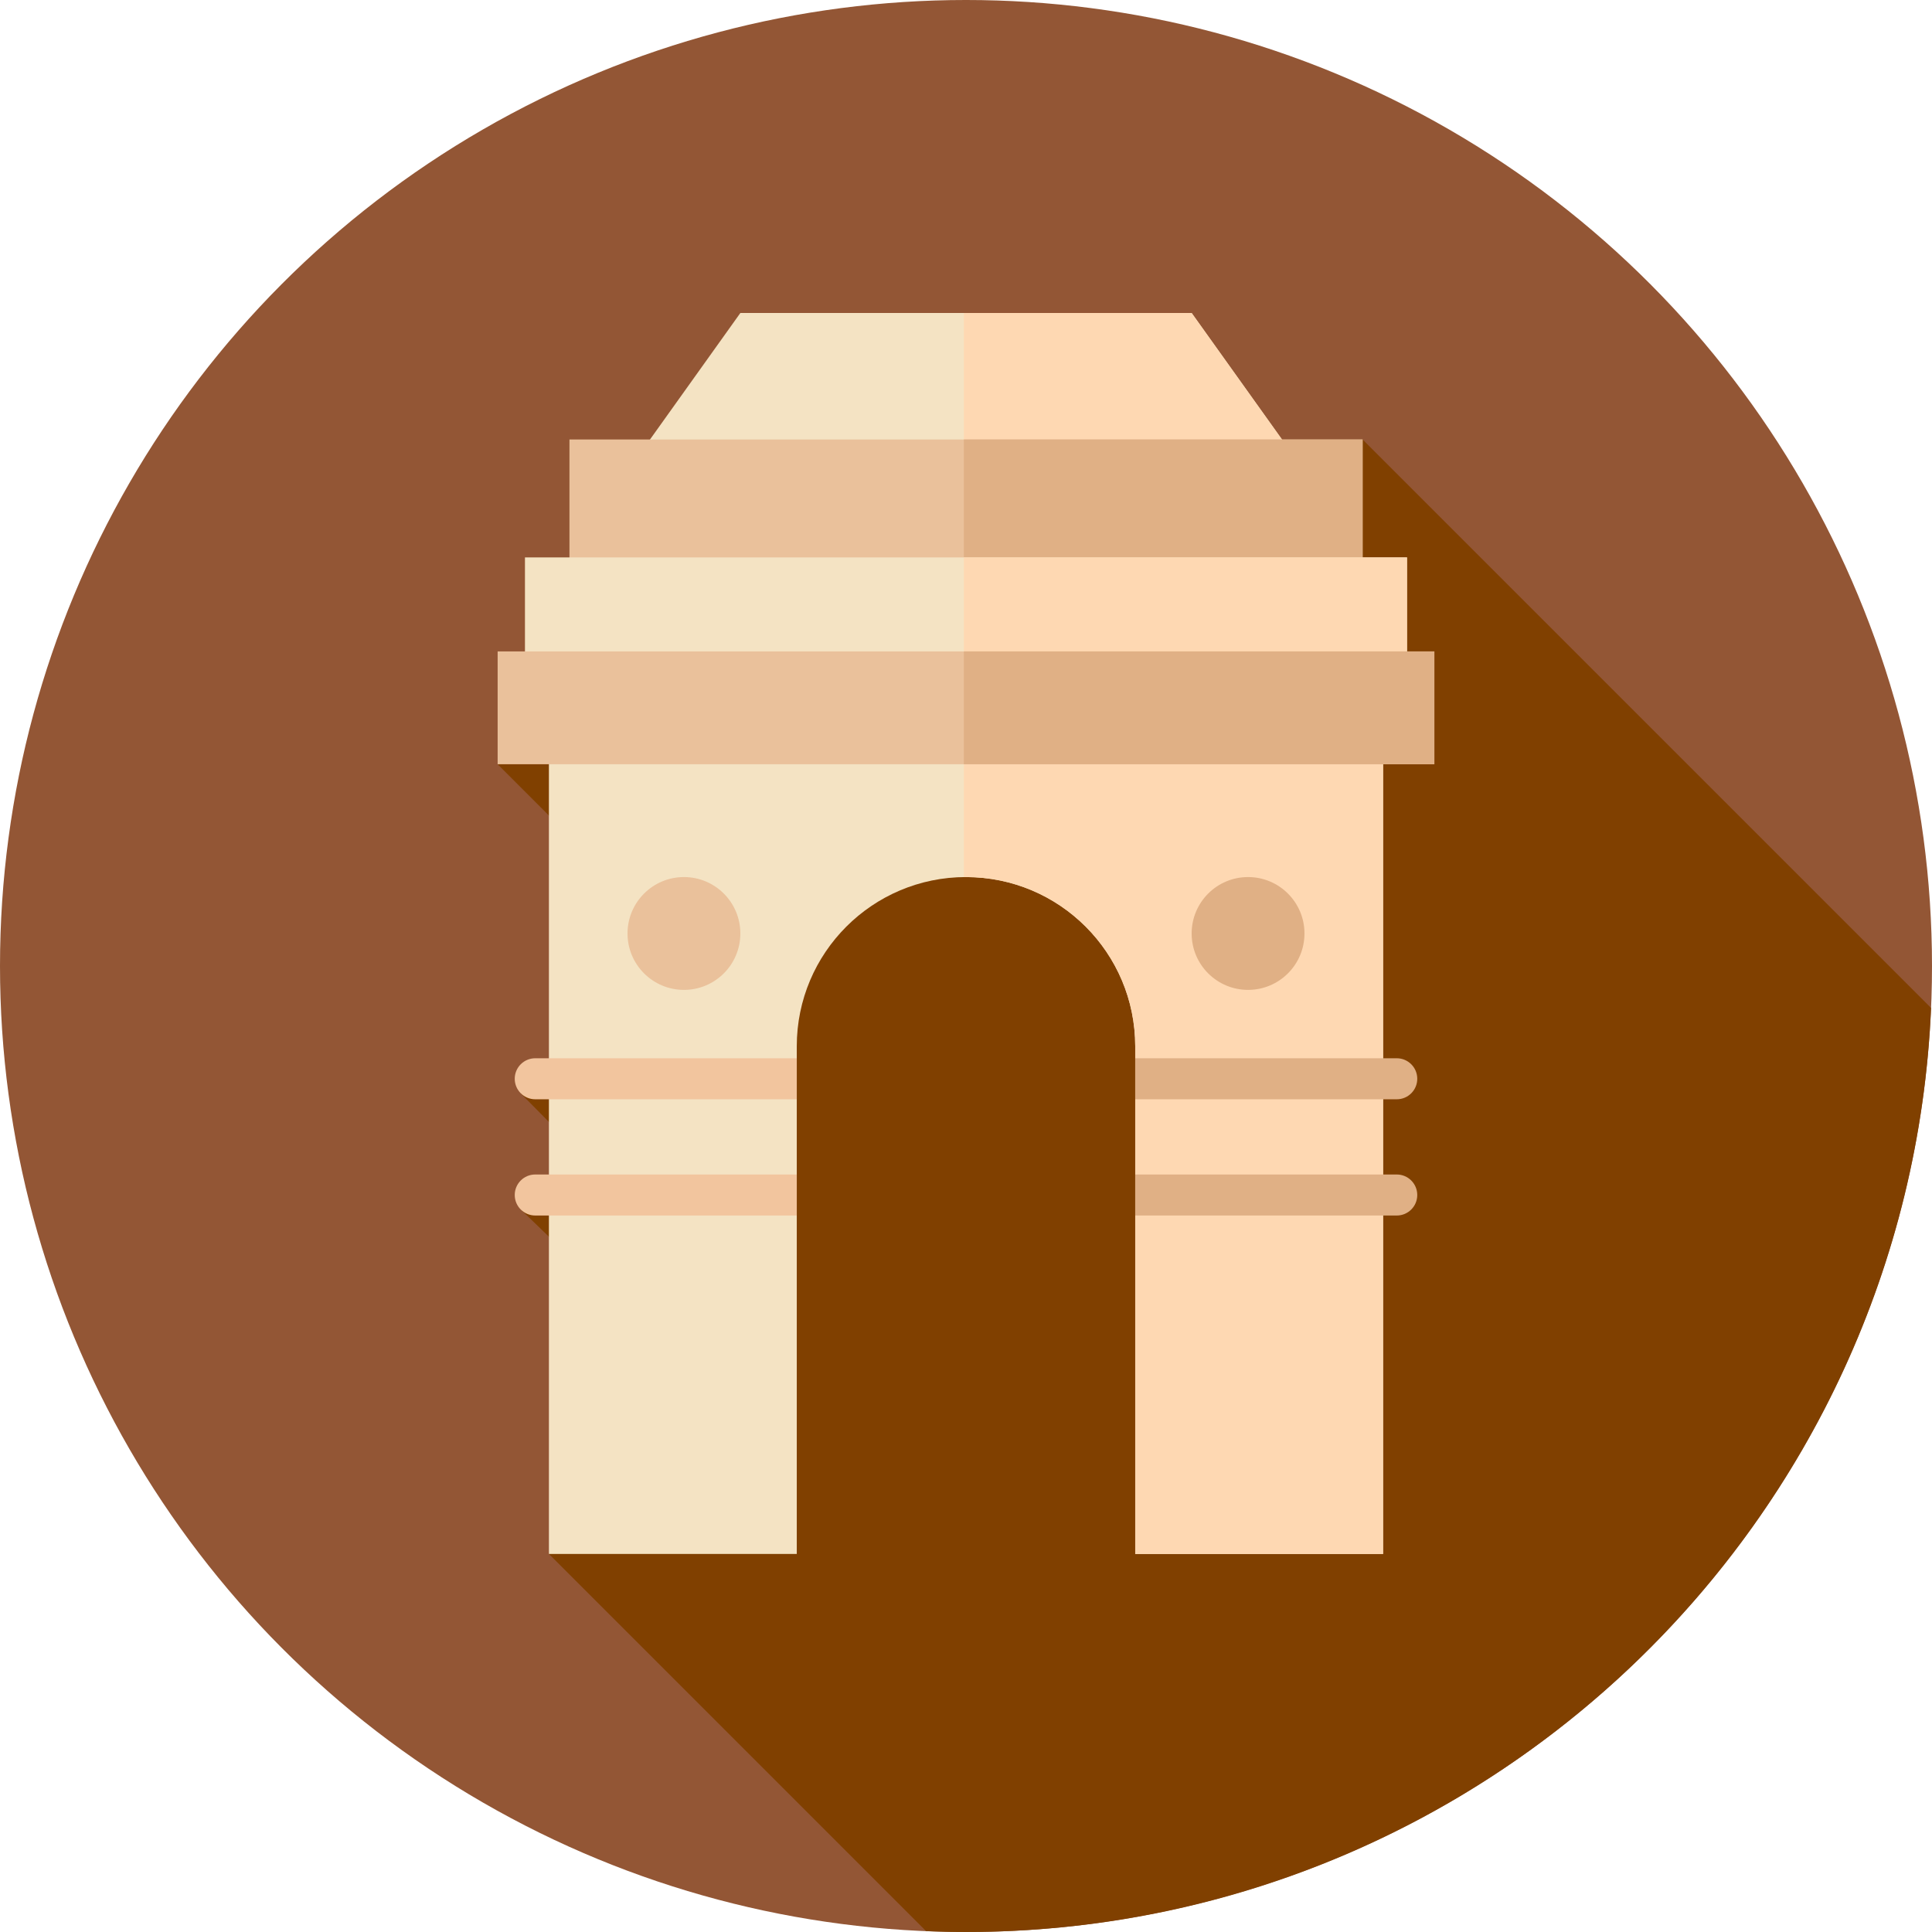
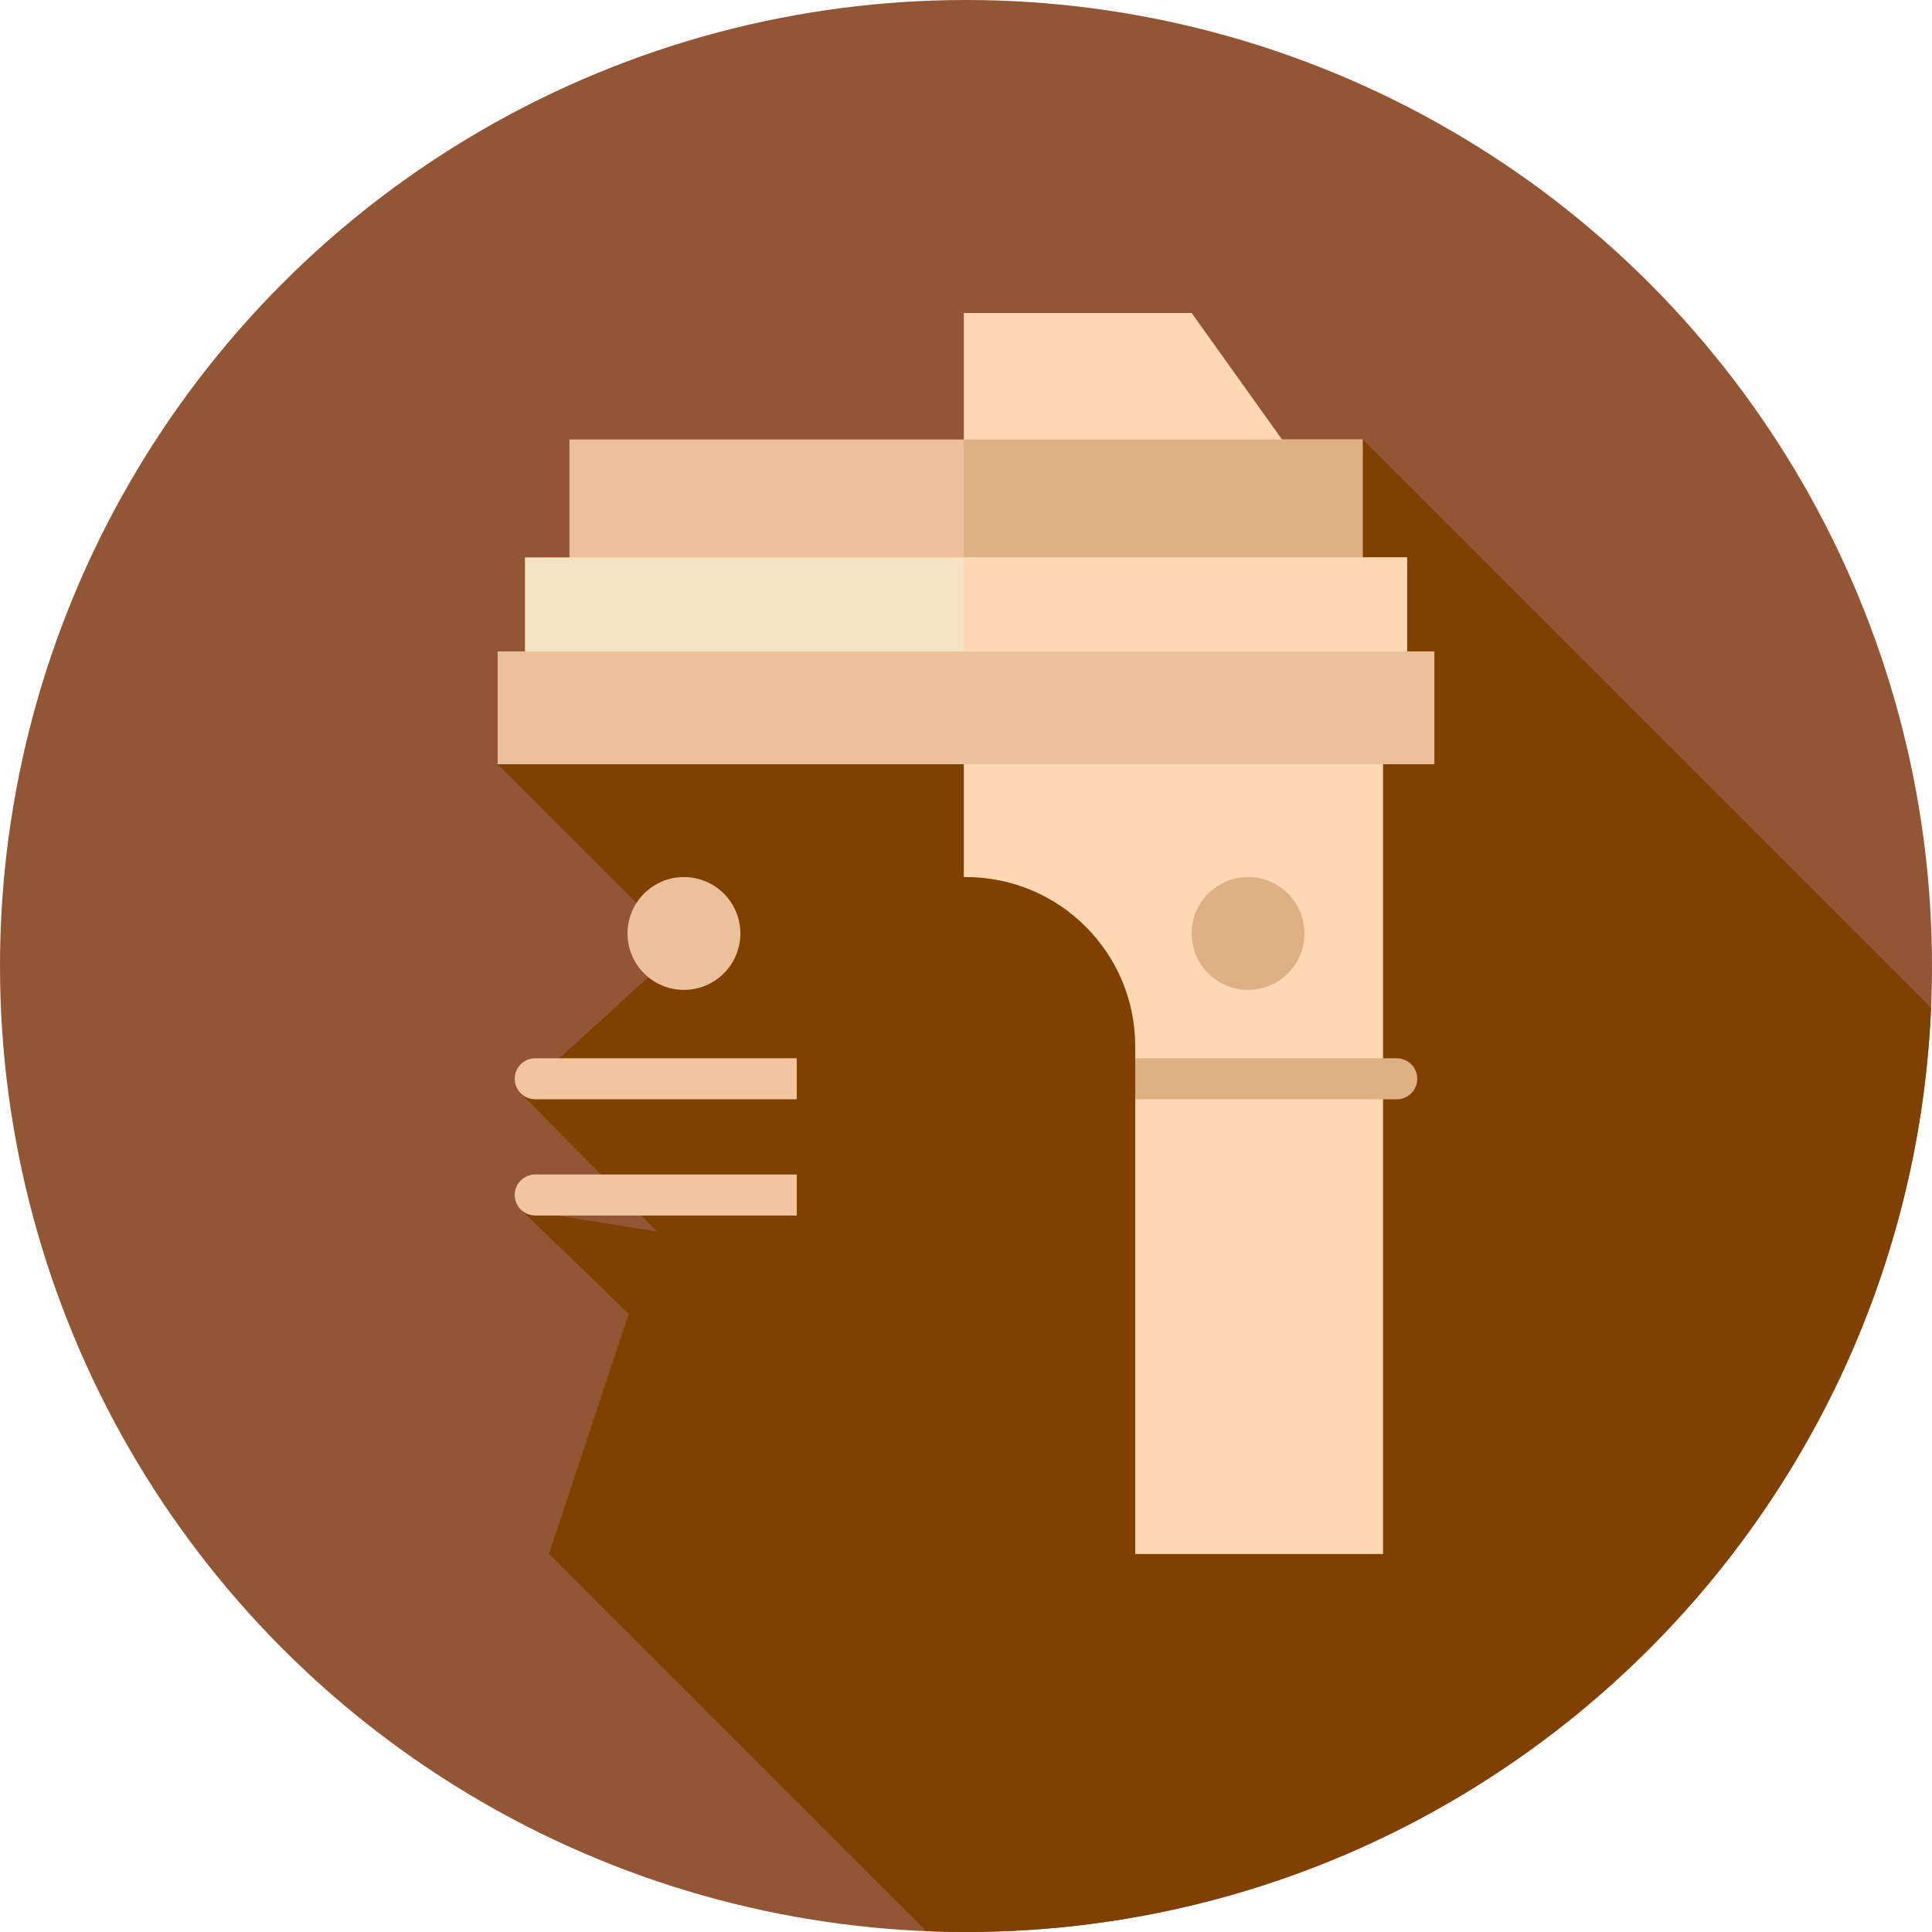
<svg xmlns="http://www.w3.org/2000/svg" version="1.1" id="Layer_1" viewBox="0 0 512 512" xml:space="preserve">
  <circle style="fill:#935635;" cx="256" cy="256" r="256" />
  <path style="fill:#804000;" d="M511.745,267.114l-150.65-150.65l-164.892,61.154l-64.324,24.916l48.557,48.557l-42.424,38.686  l35.914,36.342l-0.072,0.221l-35.795-5.766l28.546,27.598l-21.133,63.645l99.947,99.947c3.512,0.143,7.037,0.234,10.585,0.234  C393.659,512,505.923,403.34,511.745,267.114z" />
-   <polygon style="fill:#F4E3C3;" points="342.976,120.994 169.024,120.994 196.205,82.942 315.795,82.942 " />
  <polygon style="fill:#FED8B2;" points="315.795,82.942 255.426,82.942 255.426,120.994 342.976,120.994 " />
-   <path style="fill:#F4E3C3;" d="M145.468,172.635v239.183h65.684v-134.54c0-24.767,20.078-44.847,44.847-44.847  s44.847,20.078,44.847,44.847v134.54h65.684V172.635H145.468z" />
  <path style="fill:#FED8B2;" d="M255.426,172.635v59.811c0.191-0.002,0.381-0.014,0.574-0.014c24.767,0,44.847,20.078,44.847,44.847  v134.54h65.684V172.635H255.426z" />
  <rect x="150.911" y="116.467" style="fill:#EAC19B;" width="210.196" height="38.047" />
  <rect x="255.431" y="116.467" style="fill:#E0B085;" width="105.675" height="38.047" />
  <rect x="139.119" y="147.721" style="fill:#F4E3C3;" width="233.744" height="29.898" />
  <rect x="255.431" y="147.721" style="fill:#FED8B2;" width="117.45" height="29.898" />
  <rect x="131.879" y="172.632" style="fill:#EAC19B;" width="248.242" height="29.898" />
-   <rect x="255.431" y="172.632" style="fill:#E0B085;" width="124.69" height="29.898" />
  <circle style="fill:#EAC19B;" cx="181.251" cy="247.38" r="14.95" />
  <circle style="fill:#E0B085;" cx="330.749" cy="247.38" r="14.95" />
  <path style="fill:#F2C59E;" d="M211.153,280.45h-69.308c-3.003,0-5.435,2.434-5.435,5.435s2.434,5.435,5.435,5.435h69.308V280.45z" />
  <path style="fill:#E0B085;" d="M370.155,280.45h-69.308v10.873h69.308c3.003,0,5.435-2.434,5.435-5.435  S373.158,280.45,370.155,280.45z" />
  <path style="fill:#F2C59E;" d="M211.153,311.253h-69.308c-3.003,0-5.435,2.434-5.435,5.435s2.434,5.435,5.435,5.435h69.308V311.253z  " />
-   <path style="fill:#E0B085;" d="M370.155,311.253h-69.308v10.873h69.308c3.003,0,5.435-2.434,5.435-5.435  S373.158,311.253,370.155,311.253z" />
</svg>